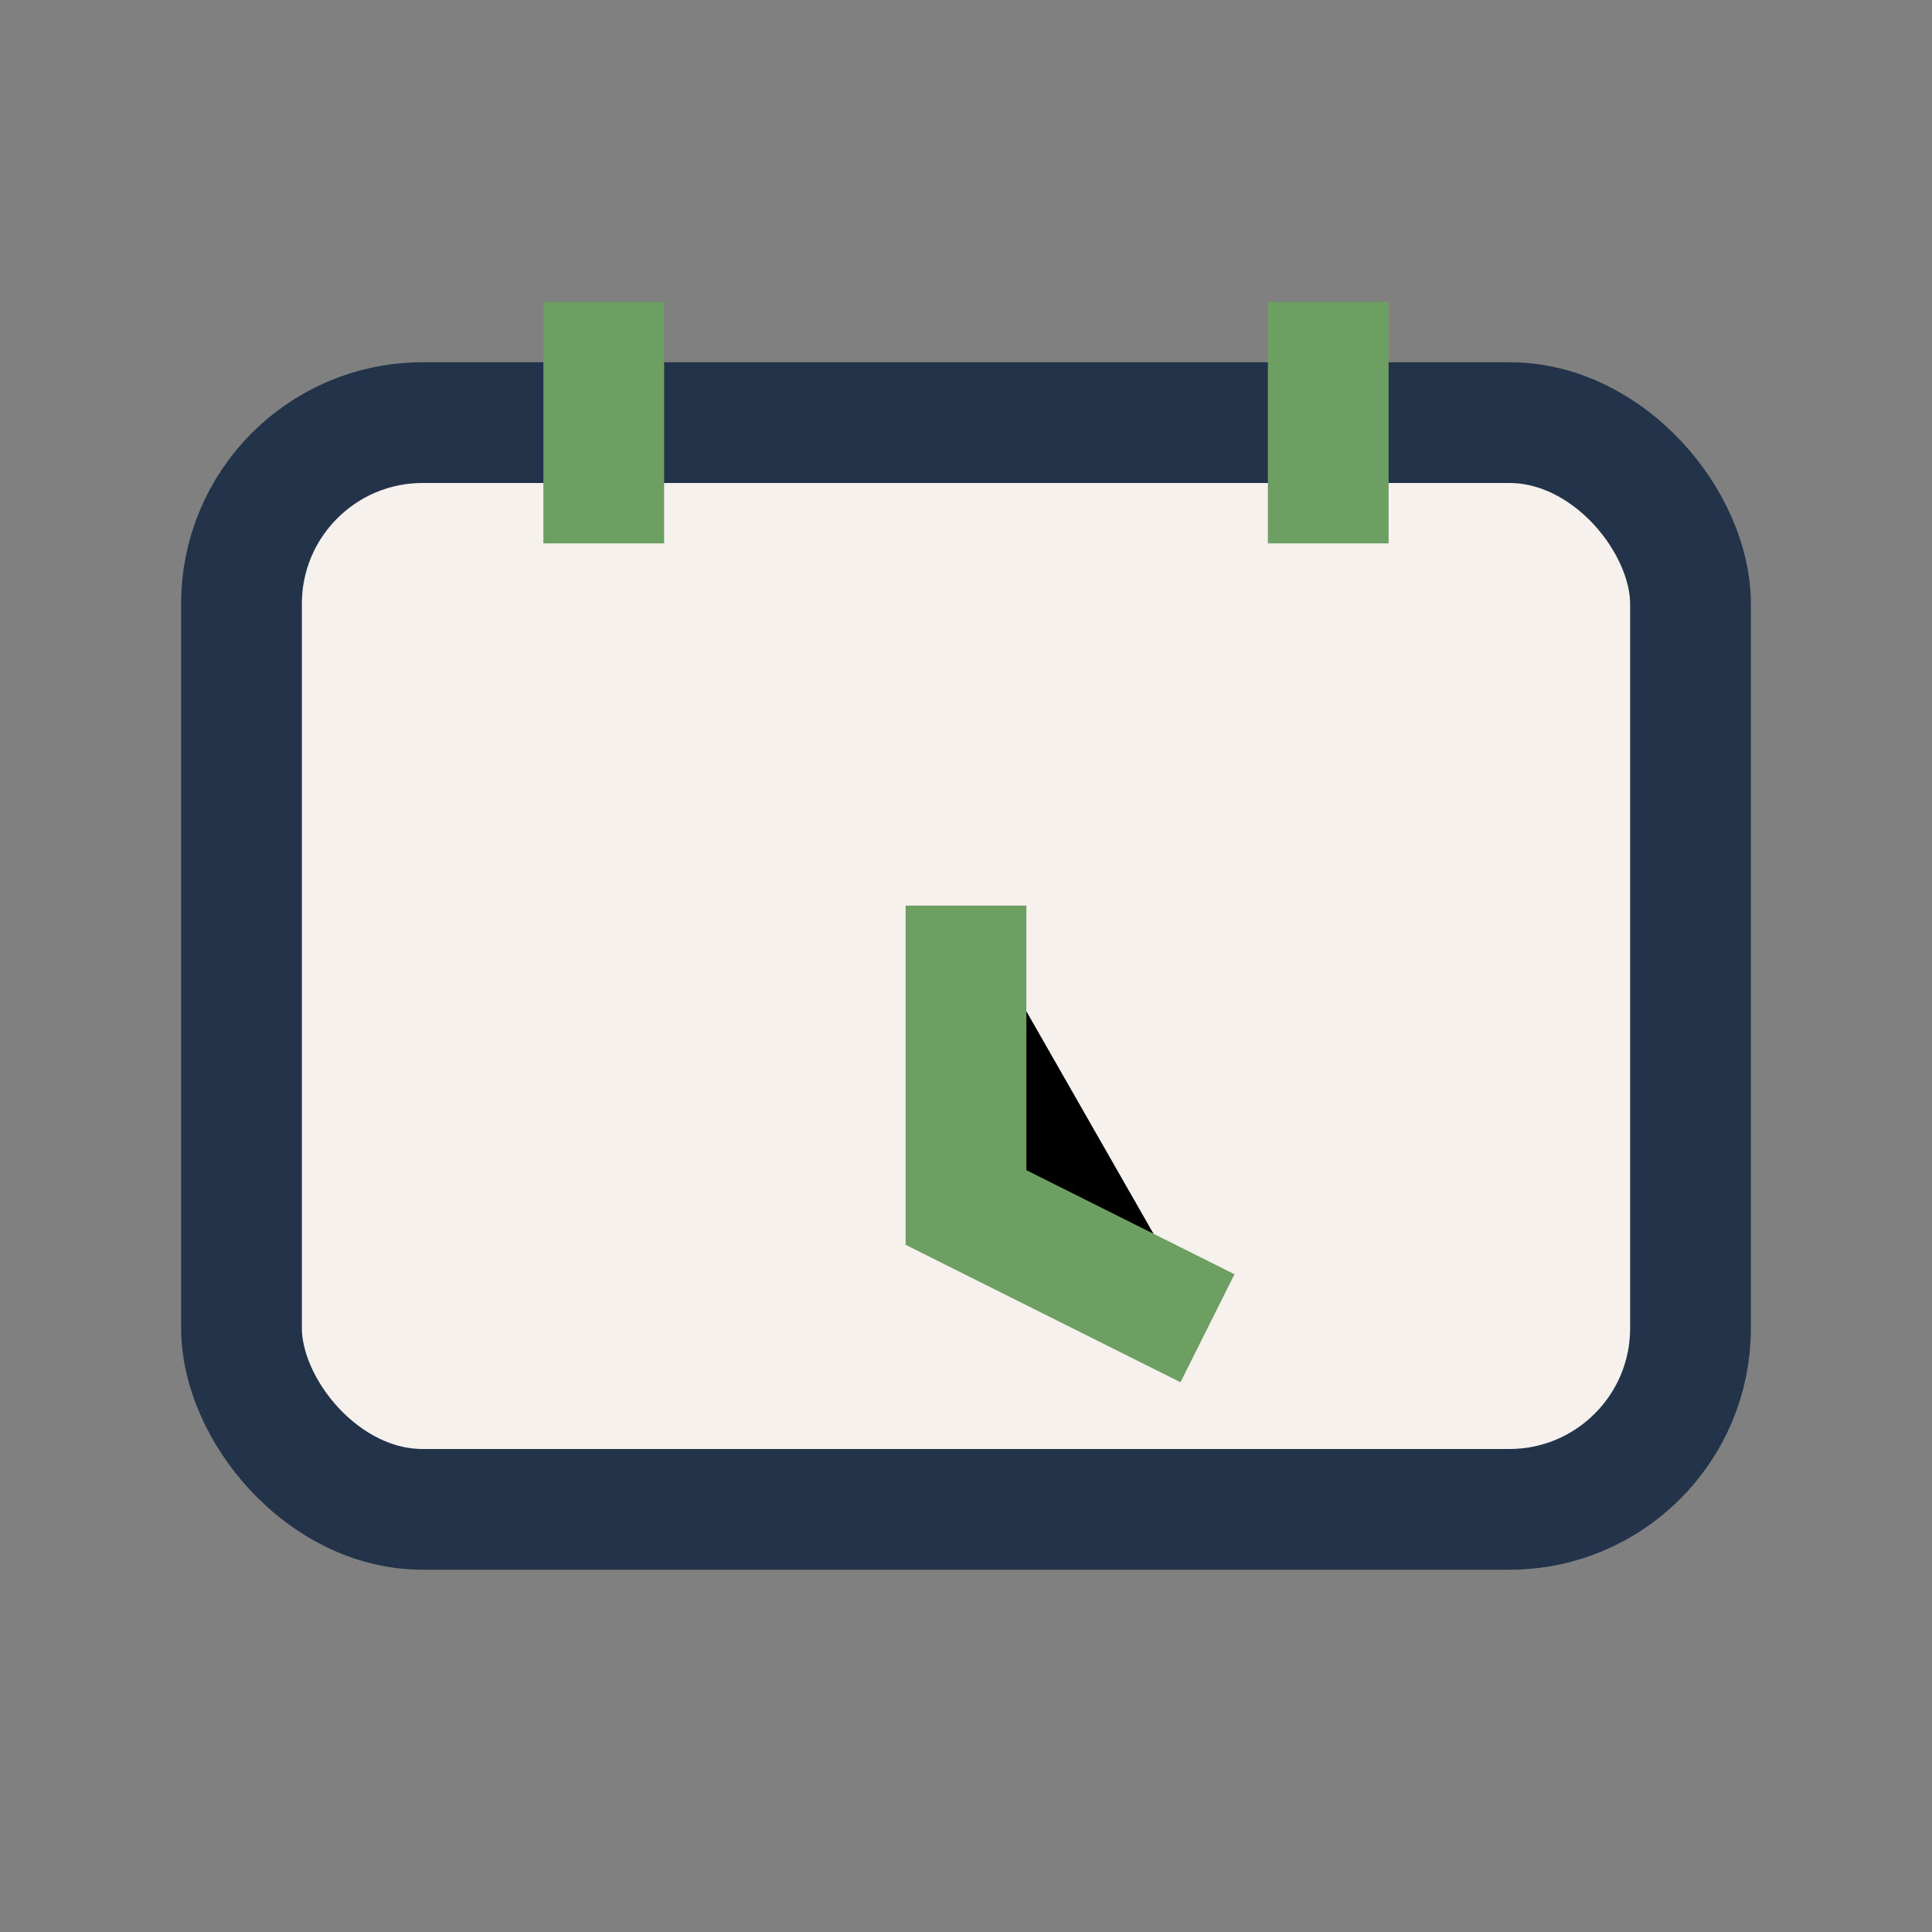
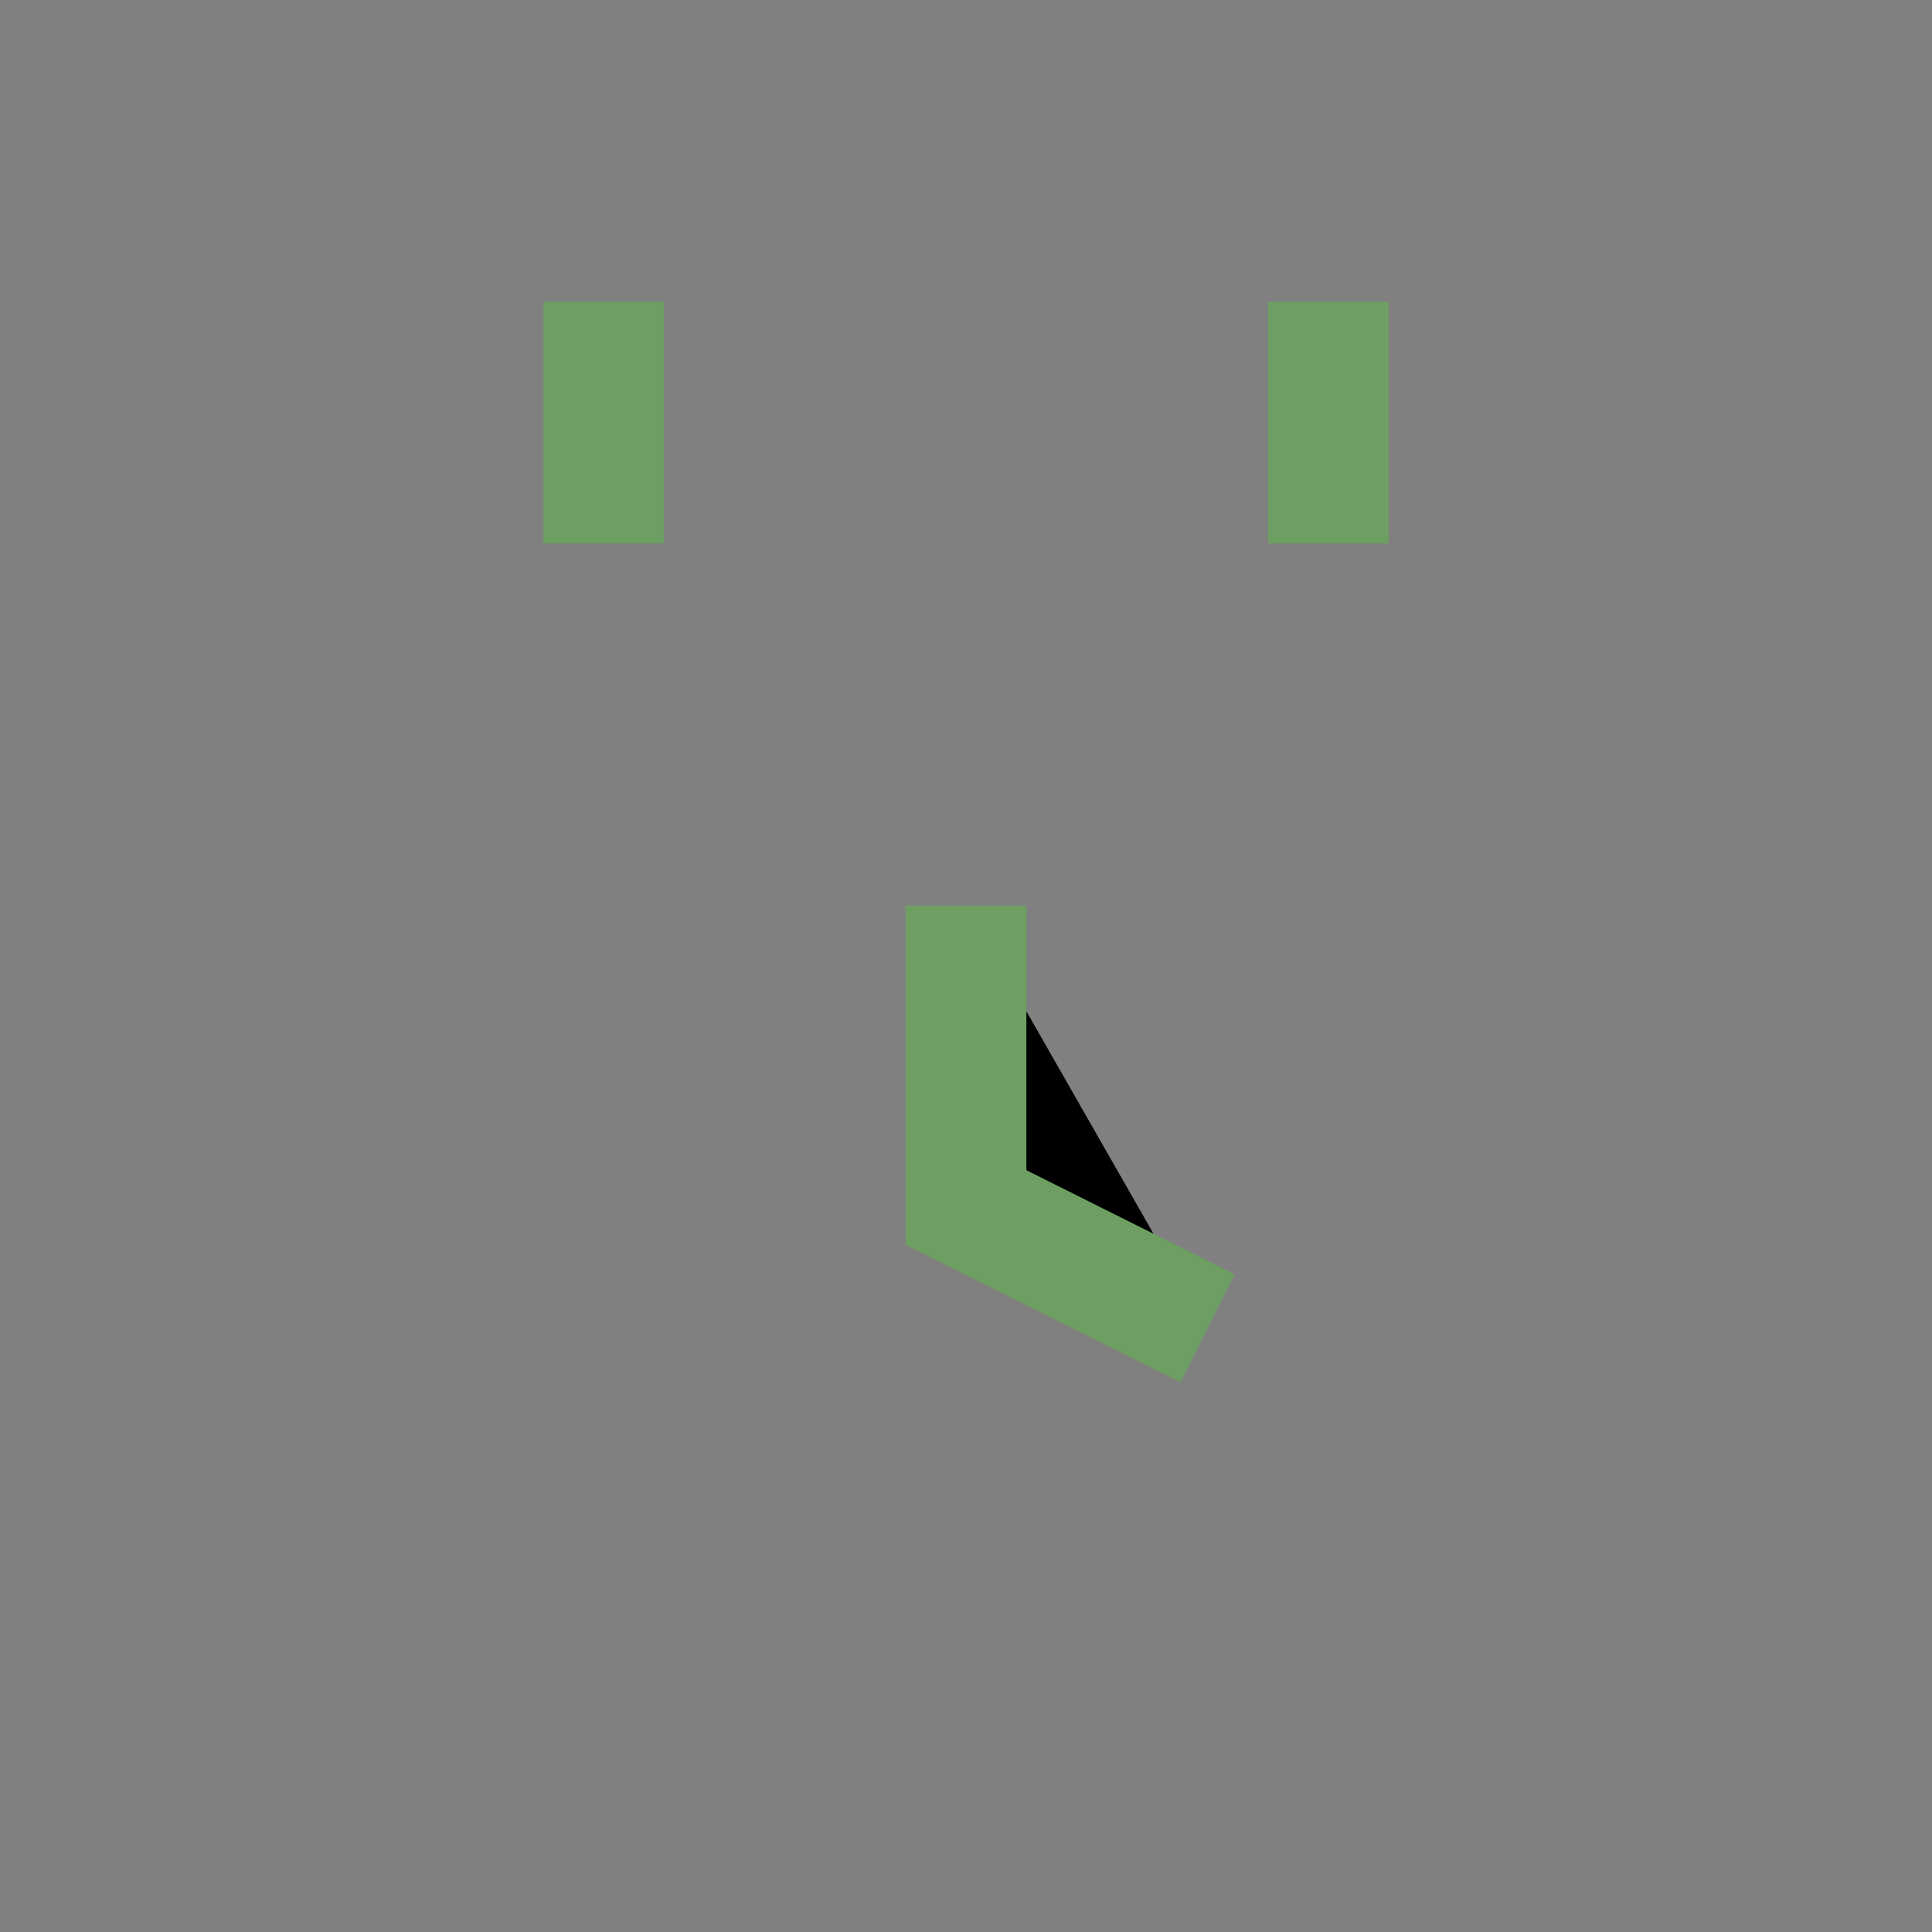
<svg xmlns="http://www.w3.org/2000/svg" width="32" height="32" viewBox="0 0 32 32">
  <rect x="0" y="0" width="32" height="32" fill="#808080" stroke="none" />
-   <rect x="4" y="7" width="24" height="18" rx="3" fill="#F6F1ED" stroke="#233349" stroke-width="2" />
  <path d="M10 5v4M22 5v4M16 15v5l4 2" stroke="#6D9E62" stroke-width="2" />
</svg>